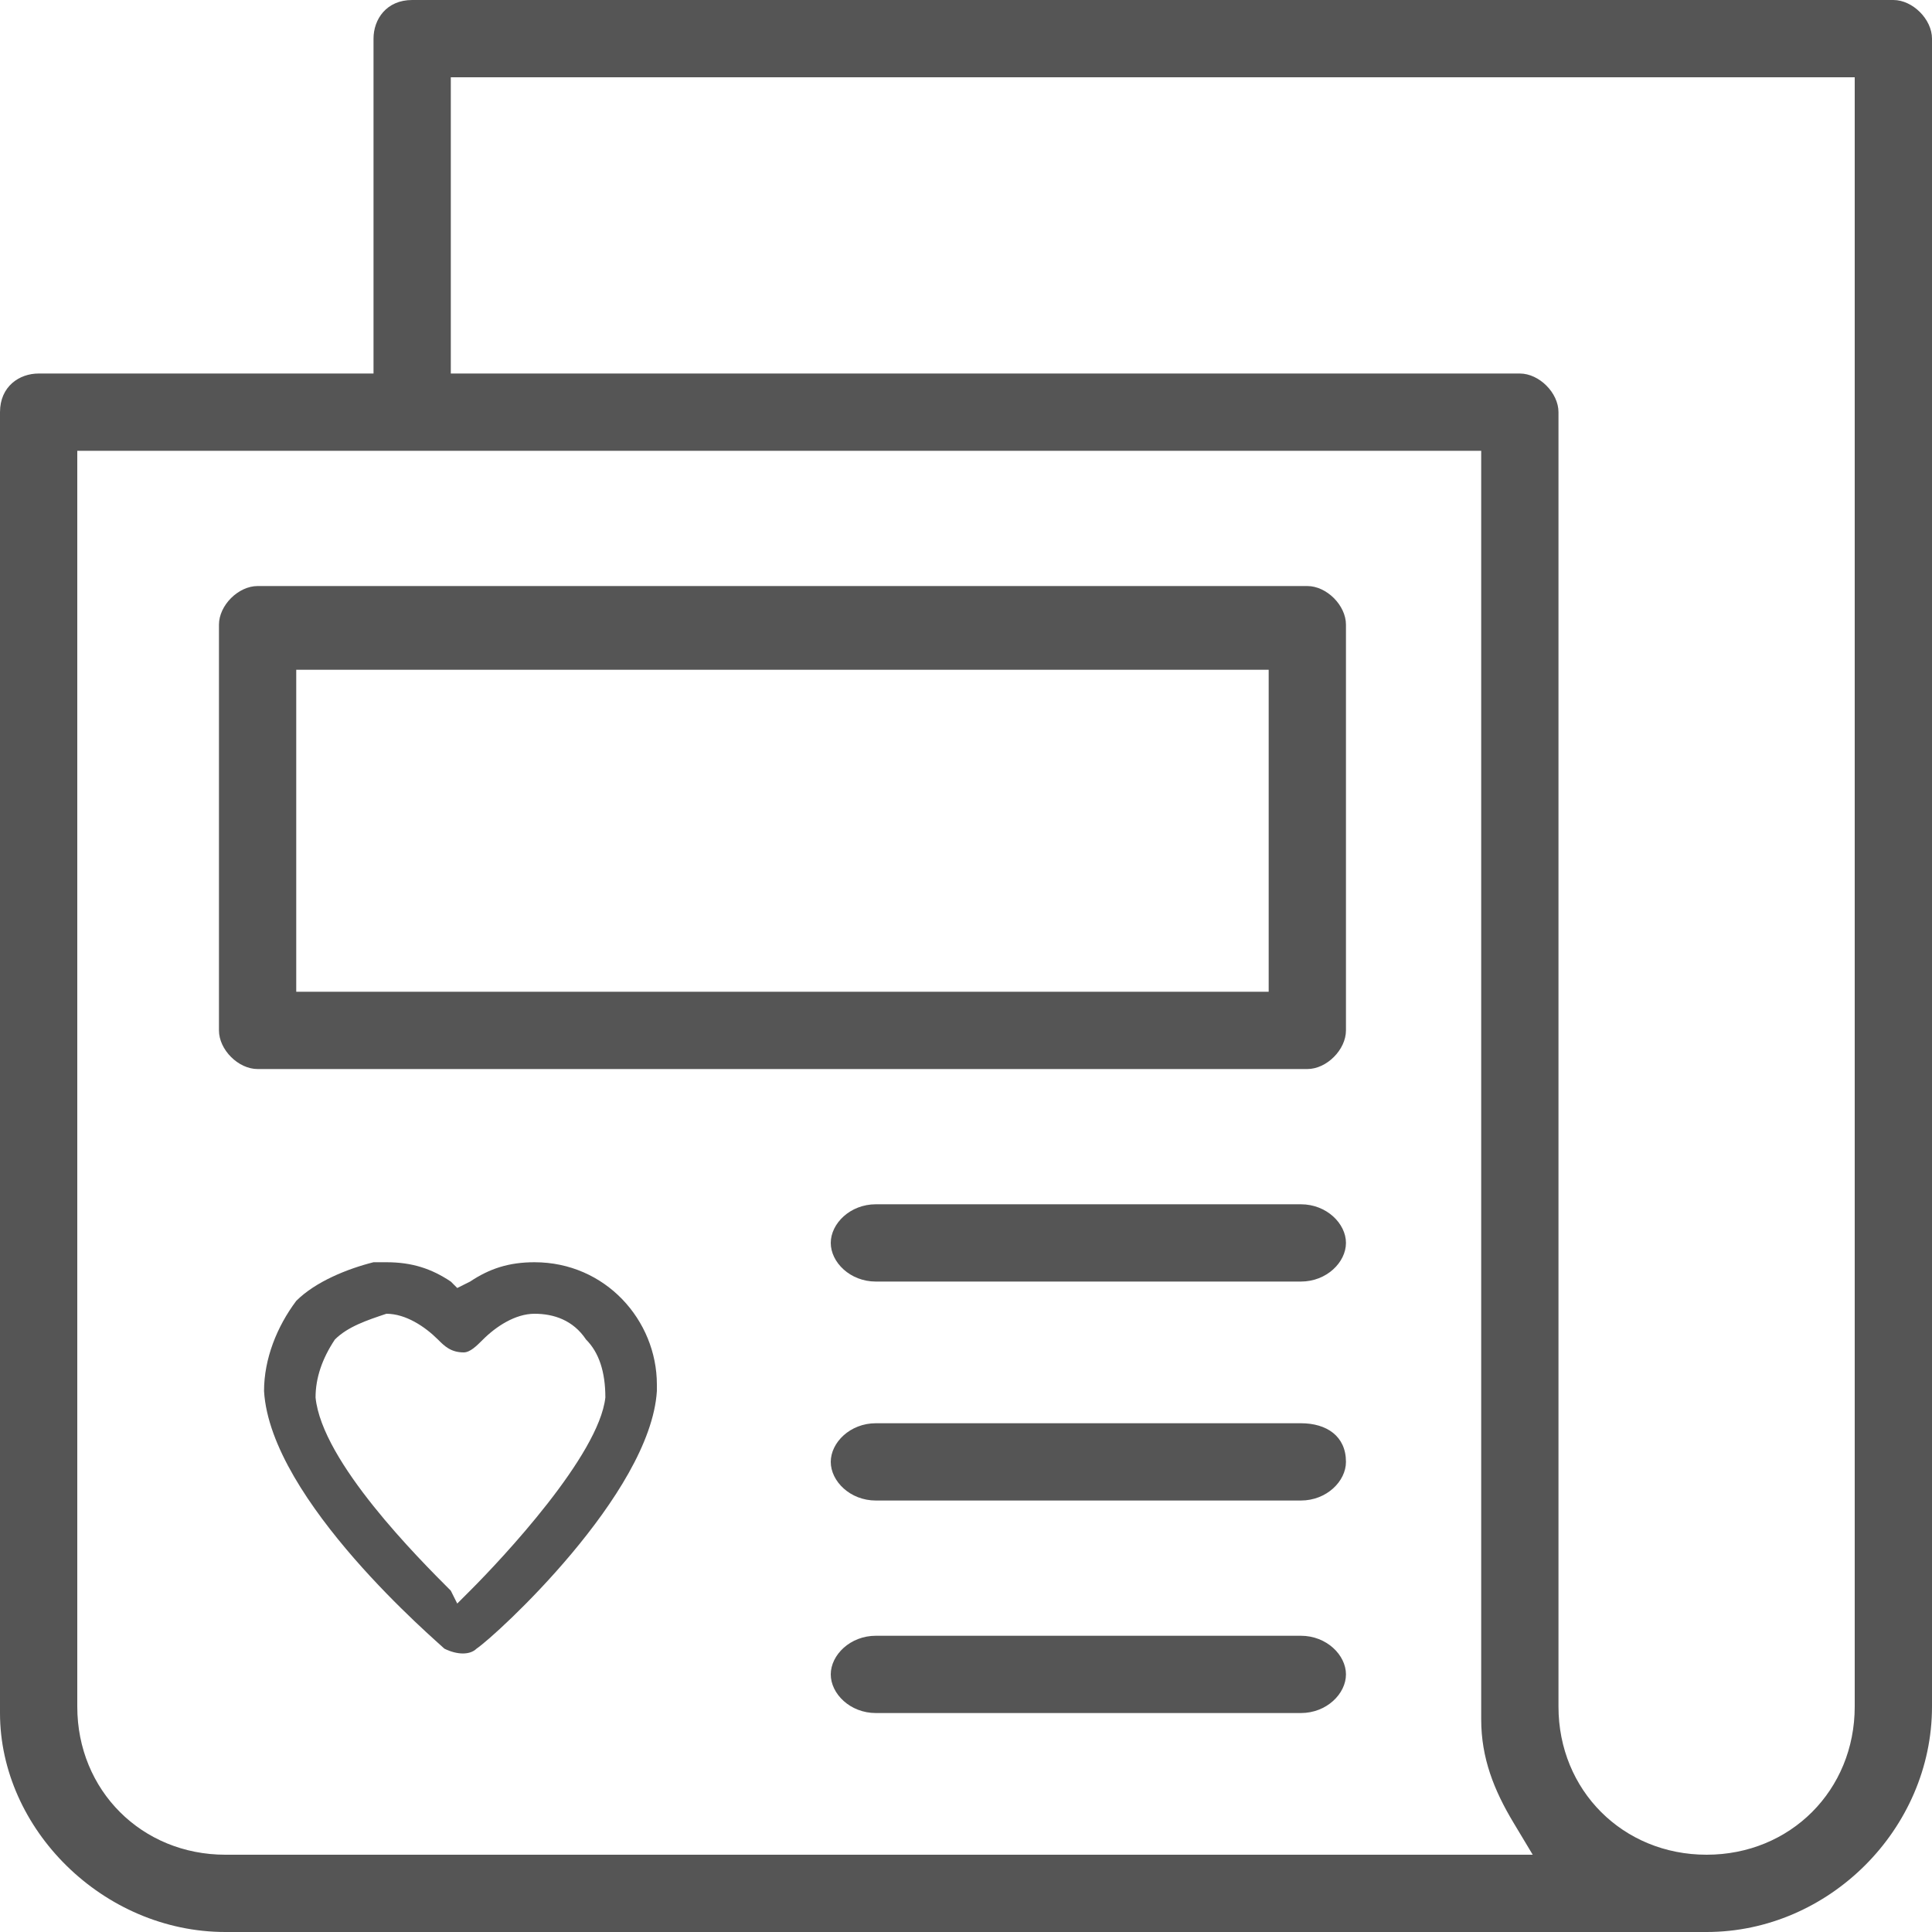
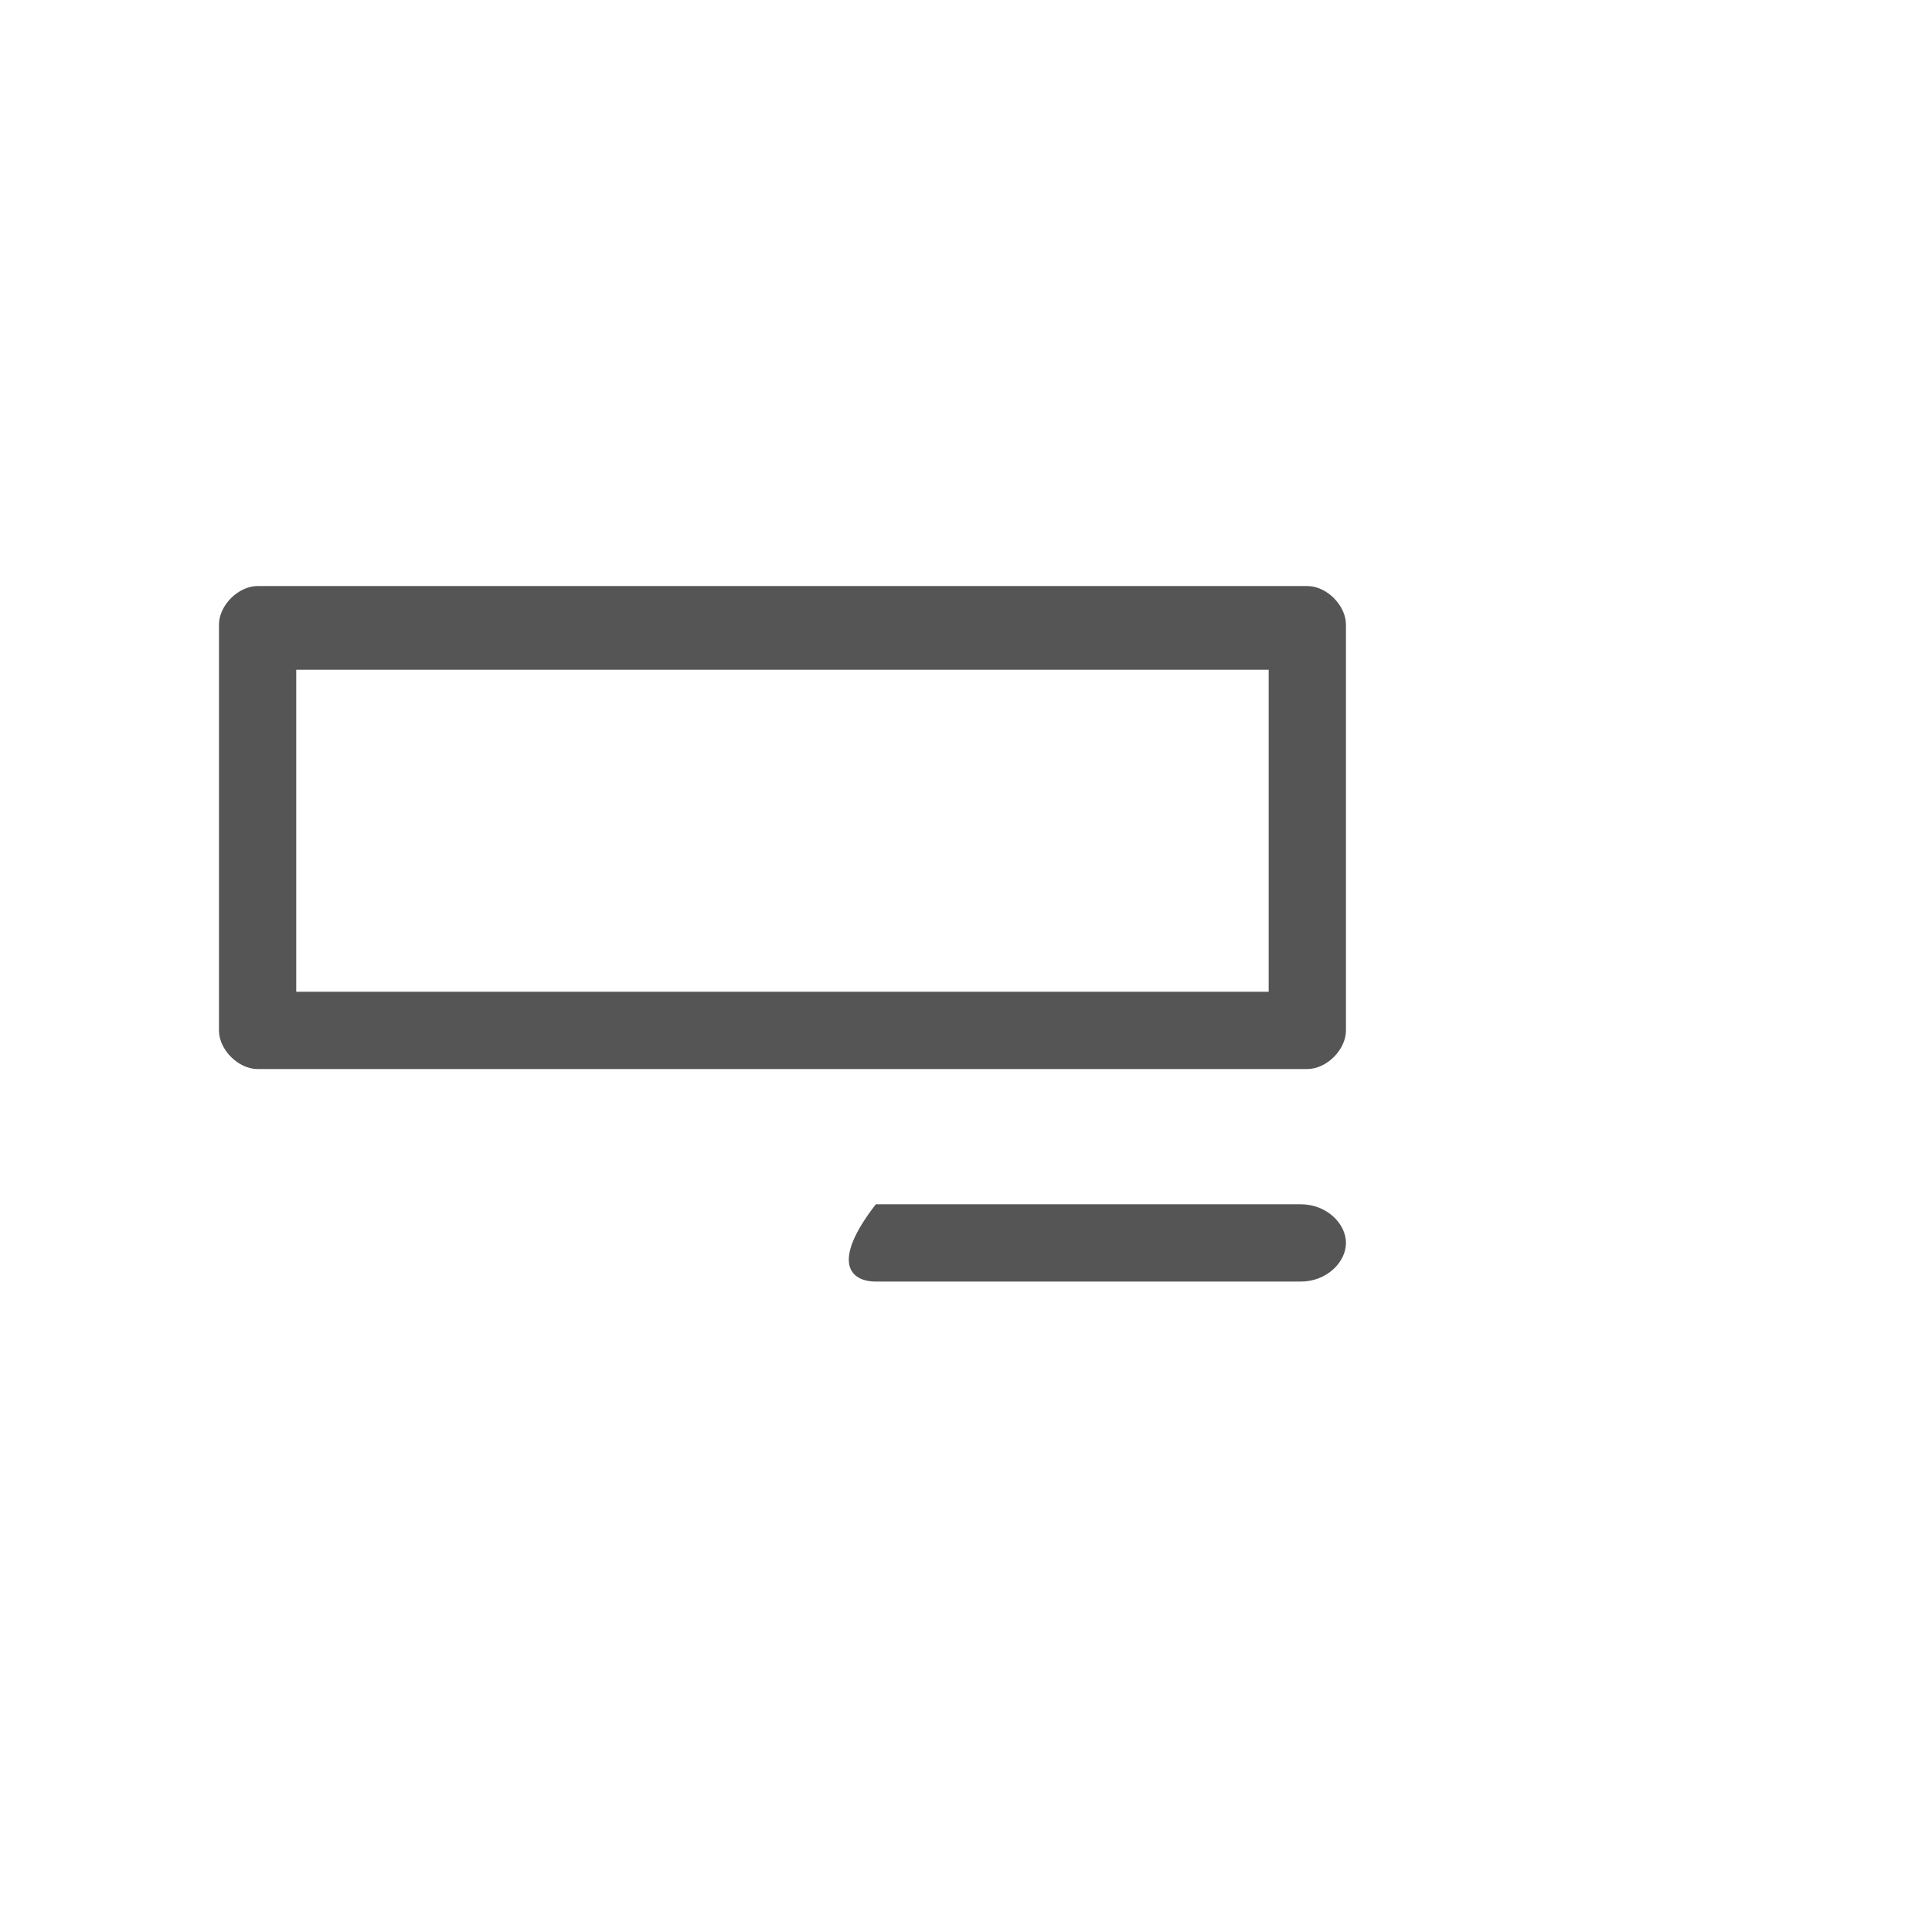
<svg xmlns="http://www.w3.org/2000/svg" width="30" height="30" viewBox="0 0 30 30" fill="none">
-   <path d="M29.4 0H6.4C6 0 5.8 0.3 5.8 0.6V5.8H0.6C0.3 5.8 0 6 0 6.4V26.6C0 28.4 1.6 30 3.5 30H26.5C28.4 30 30 28.4 30 26.5V0.6C30 0.3 29.7 0 29.4 0ZM3.5 28.8C2.2 28.8 1.2 27.8 1.2 26.5V7H23V19.2C23 25.8 23 26.6 23 26.7C23 27.3 23.2 27.8 23.5 28.3L23.8 28.8H3.5ZM28.8 26.5C28.8 27.8 27.8 28.8 26.5 28.8C25.2 28.8 24.2 27.8 24.2 26.5V6.4C24.2 6.1 23.9 5.8 23.6 5.8H7V1.2H28.8V26.5Z" fill="#555555" />
  <path d="M20.3 9.1H4C3.7 9.1 3.4 9.4 3.4 9.7V16C3.4 16.3 3.7 16.6 4 16.6H20.3C20.6 16.6 20.9 16.3 20.9 16V9.7C20.9 9.4 20.6 9.1 20.3 9.1ZM19.7 15.4H4.6V10.4H19.7V15.4Z" fill="#555555" />
-   <path d="M20.2 18.7H13.6C13.2 18.7 12.9 19 12.9 19.3C12.9 19.6 13.2 19.9 13.6 19.9H20.2C20.6 19.9 20.9 19.6 20.9 19.3C20.9 19 20.6 18.7 20.2 18.7Z" fill="#555555" />
-   <path d="M20.2 22.1H13.6C13.2 22.1 12.9 22.4 12.9 22.7C12.9 23 13.2 23.3 13.6 23.3H20.2C20.6 23.3 20.9 23 20.9 22.7C20.9 22.3 20.6 22.1 20.2 22.1Z" fill="#555555" />
-   <path d="M20.2 25.4H13.6C13.2 25.4 12.9 25.7 12.9 26C12.9 26.3 13.2 26.6 13.6 26.6H20.2C20.6 26.6 20.9 26.3 20.9 26C20.9 25.7 20.6 25.4 20.2 25.4Z" fill="#555555" />
-   <path d="M8.3 19.6C7.9 19.6 7.6 19.7 7.3 19.9L7.1 20L7 19.9C6.7 19.7 6.4 19.6 6 19.6H5.8C5.4 19.7 4.9 19.9 4.6 20.2C4.3 20.6 4.1 21.1 4.1 21.6C4.2 23.3 6.8 25.5 6.9 25.6C7.1 25.7 7.3 25.7 7.4 25.6C7.7 25.4 10.1 23.2 10.2 21.6V21.5C10.2 20.5 9.4 19.6 8.3 19.6ZM7.3 24.7L7.1 24.9L7 24.7C6.5 24.2 5 22.7 4.9 21.7C4.9 21.4 5 21.1 5.2 20.8C5.4 20.6 5.7 20.5 6 20.4C6.3 20.4 6.6 20.6 6.8 20.8C6.9 20.9 7 21 7.2 21C7.3 21 7.4 20.9 7.5 20.8C7.7 20.6 8 20.4 8.3 20.4C8.6 20.4 8.9 20.5 9.1 20.8C9.3 21 9.4 21.3 9.4 21.7C9.3 22.6 7.8 24.2 7.3 24.7Z" fill="#555555" />
+   <path d="M20.2 18.7H13.6C12.9 19.6 13.2 19.9 13.6 19.9H20.2C20.6 19.9 20.9 19.6 20.9 19.3C20.9 19 20.6 18.7 20.2 18.7Z" fill="#555555" />
</svg>